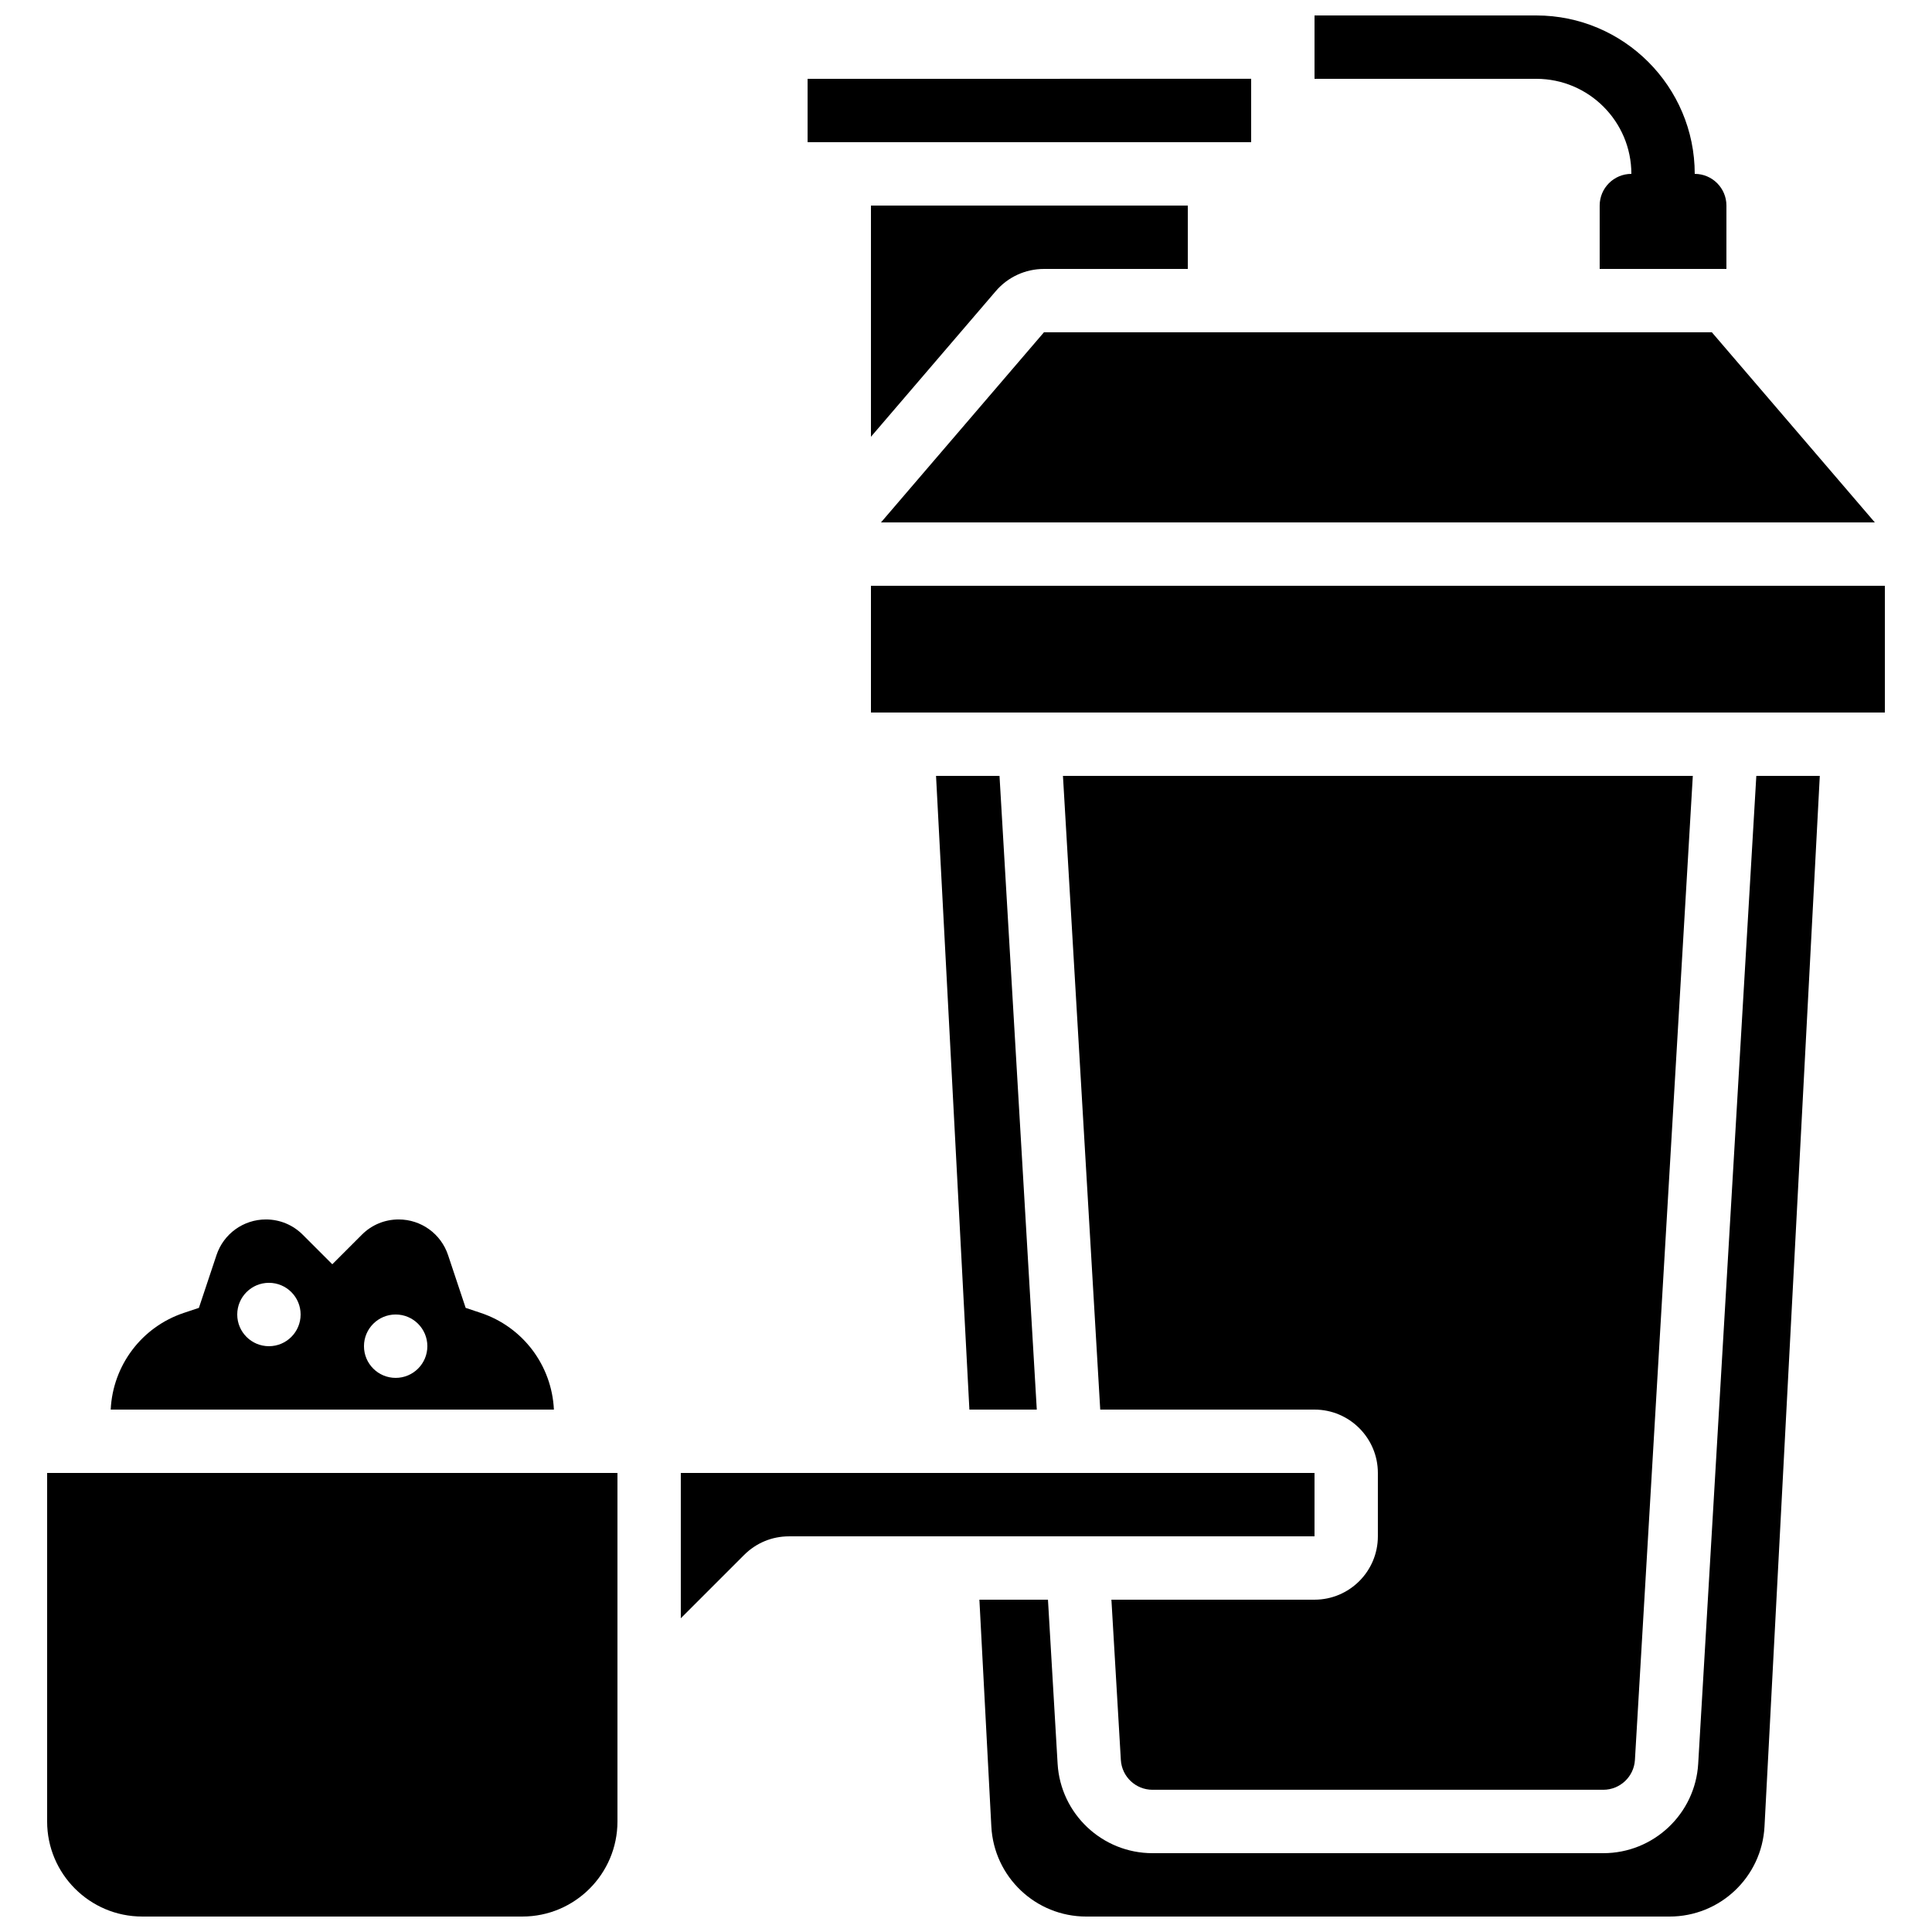
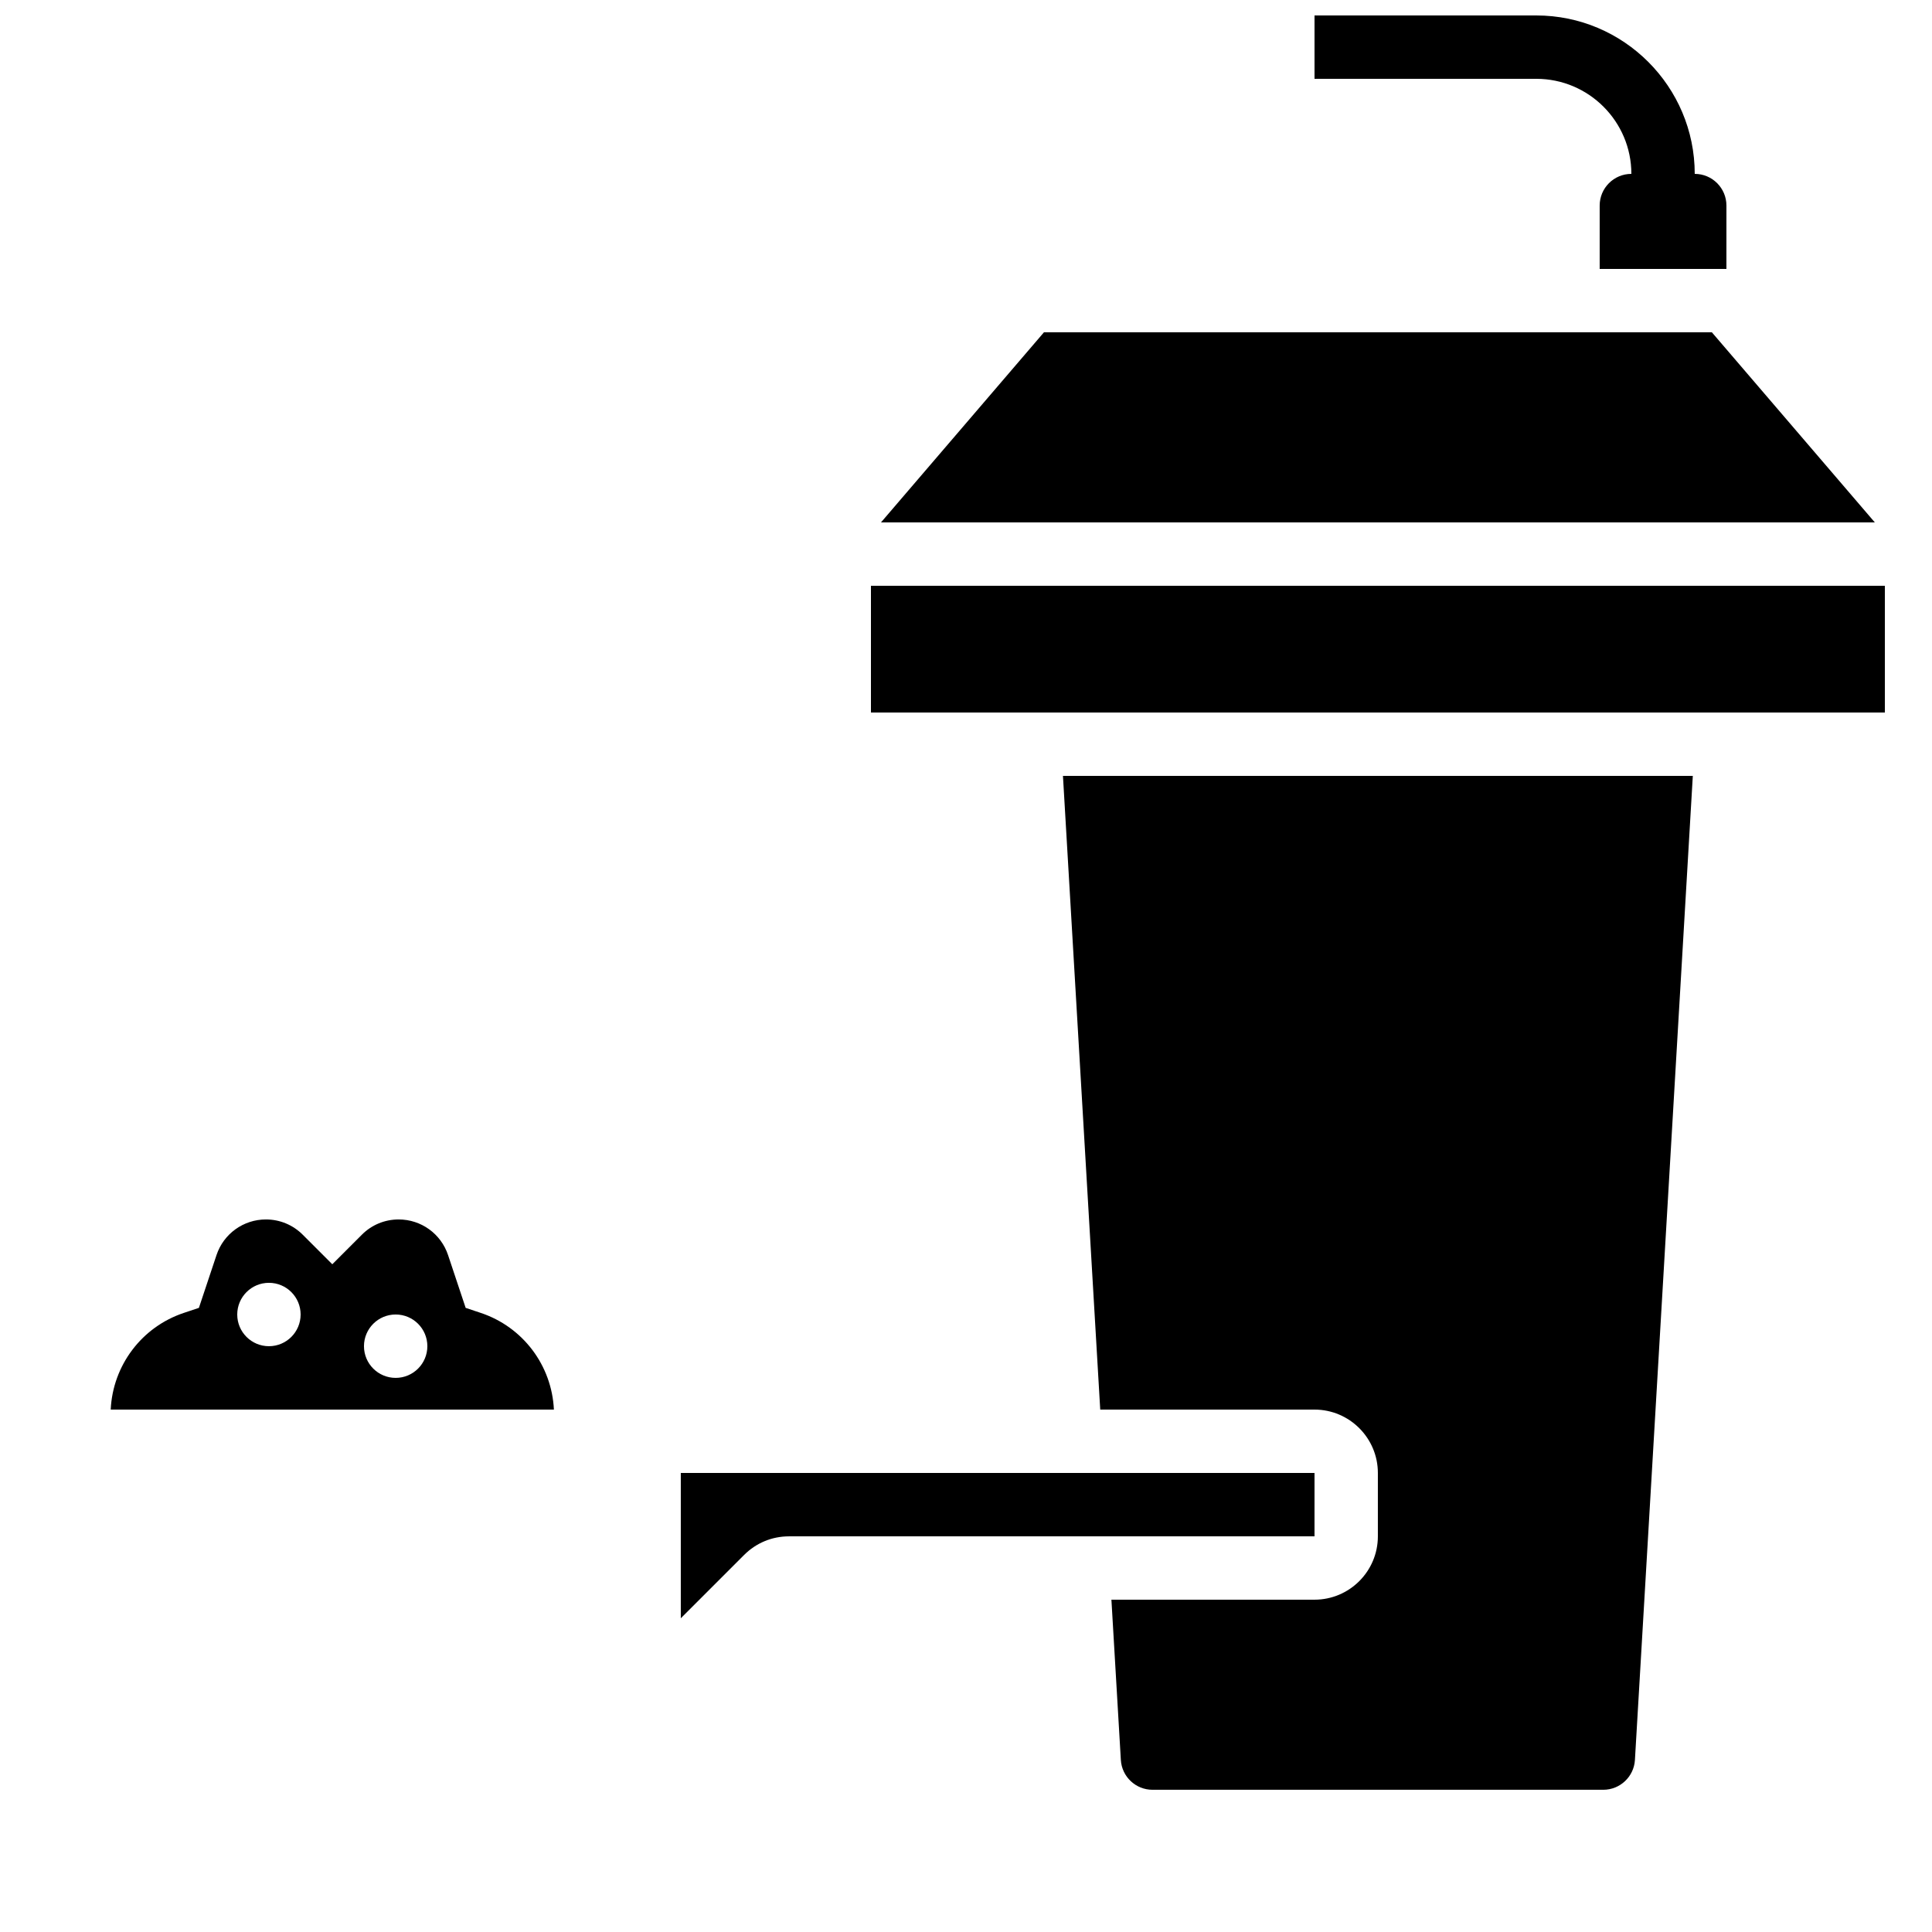
<svg xmlns="http://www.w3.org/2000/svg" width="800px" height="800px" version="1.1" viewBox="144 144 512 512">
  <defs>
    <clipPath id="c">
      <path d="m492 148.09h110v67.906h-110z" />
    </clipPath>
    <clipPath id="b">
-       <path d="m156 534h152v117.9h-152z" />
-     </clipPath>
+       </clipPath>
    <clipPath id="a">
      <path d="m403 349h224v302.9h-224z" />
    </clipPath>
  </defs>
  <g clip-path="url(#c)">
    <path d="m576.33 190.08c-4.637 0-8.398 3.758-8.398 8.398v16.793h33.586l0.004-16.793c0-4.637-3.758-8.398-8.398-8.398 0-23.148-18.836-41.984-41.984-41.984h-58.777v16.793h58.777c13.891 0 25.191 11.301 25.191 25.191z" />
  </g>
-   <path d="m475.57 164.89v-0.012l-117.55 0.012v16.793h117.55z" />
  <path d="m271.39 491.93-3.984-1.328-4.668-13.996c-1.879-5.644-7.137-9.438-13.086-9.438-3.688 0-7.152 1.434-9.758 4.043l-7.832 7.832-7.836-7.832c-2.606-2.606-6.07-4.043-9.758-4.043-5.949 0-11.207 3.793-13.09 9.434l-4.668 14-3.984 1.328c-11.191 3.731-18.832 13.926-19.387 25.621h117.45c-0.559-11.695-8.199-21.891-19.398-25.621zm-56.121 8.828c-4.637 0-8.398-3.758-8.398-8.398 0-4.637 3.758-8.398 8.398-8.398 4.637 0 8.398 3.758 8.398 8.398-0.004 4.637-3.762 8.398-8.398 8.398zm33.586 8.395c-4.637 0-8.398-3.758-8.398-8.398 0-4.637 3.758-8.398 8.398-8.398 4.637 0 8.398 3.758 8.398 8.398 0 4.641-3.762 8.398-8.398 8.398z" />
  <g clip-path="url(#b)">
    <path d="m156.49 626.71c0 13.891 11.301 25.191 25.191 25.191h100.76c13.891 0 25.191-11.301 25.191-25.191v-92.363h-151.14z" />
  </g>
-   <path d="m420.66 215.27h38.121v-16.793h-83.969v61.27l33.094-38.613c3.195-3.727 7.844-5.863 12.754-5.863z" />
  <path d="m597.66 232.06h-177l-43.184 50.379h263.37z" />
  <g clip-path="url(#a)">
-     <path d="m594.04 611.4c-0.781 13.297-11.824 23.711-25.145 23.711h-119.47c-13.32 0-24.367-10.414-25.148-23.711l-2.555-43.465h-18.172l3.164 60.102c0.703 13.383 11.754 23.867 25.152 23.867h154.59c13.402 0 24.453-10.484 25.156-23.867l14.652-278.42h-16.82z" />
-   </g>
+     </g>
  <path d="m492.36 567.93h-53.824l2.5 42.477c0.262 4.434 3.941 7.902 8.383 7.902h119.47c4.441 0 8.121-3.473 8.383-7.902l15.34-260.79h-166.92l9.879 167.94h56.785c9.258 0 16.793 7.535 16.793 16.793v16.793c0 9.262-7.531 16.793-16.793 16.793z" />
  <path d="m492.36 534.35h-167.94v38.508l16.793-16.793c3.172-3.172 7.391-4.918 11.875-4.918l139.27-0.004z" />
  <path d="m374.81 299.24h268.7v33.586h-268.7z" />
-   <path d="m408.88 349.62h-16.82l8.84 167.94h17.859z" />
</svg>